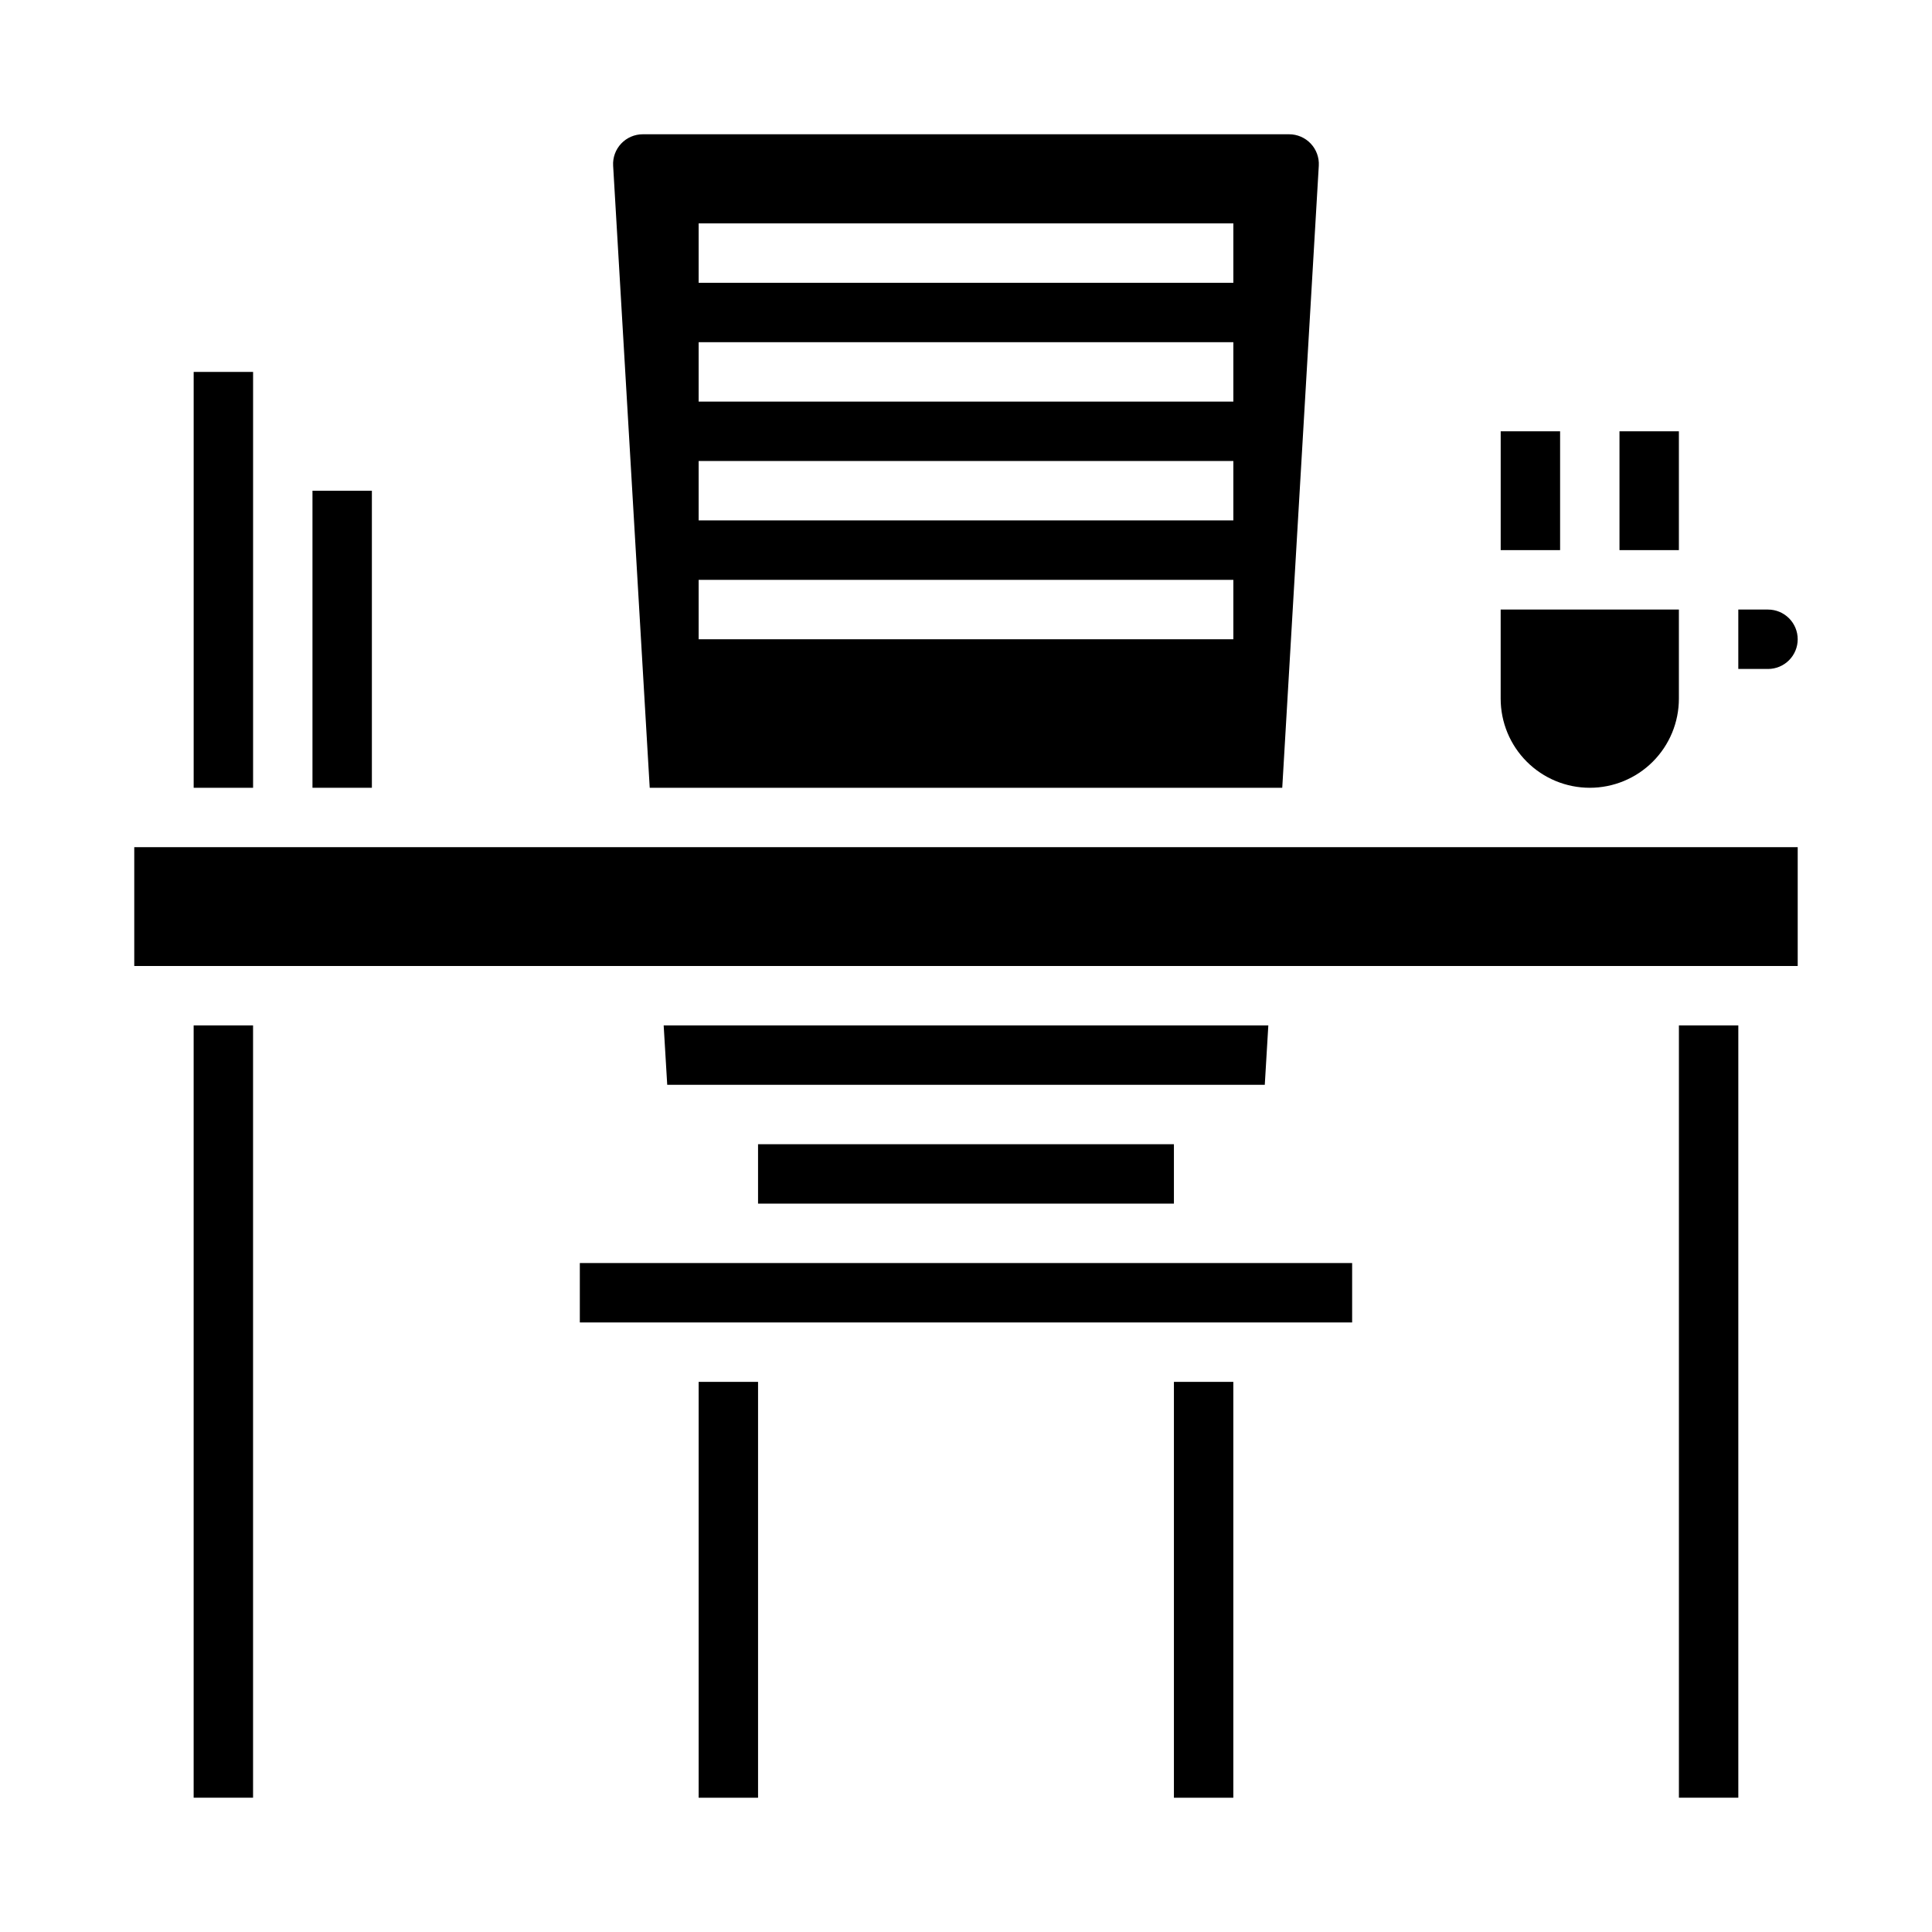
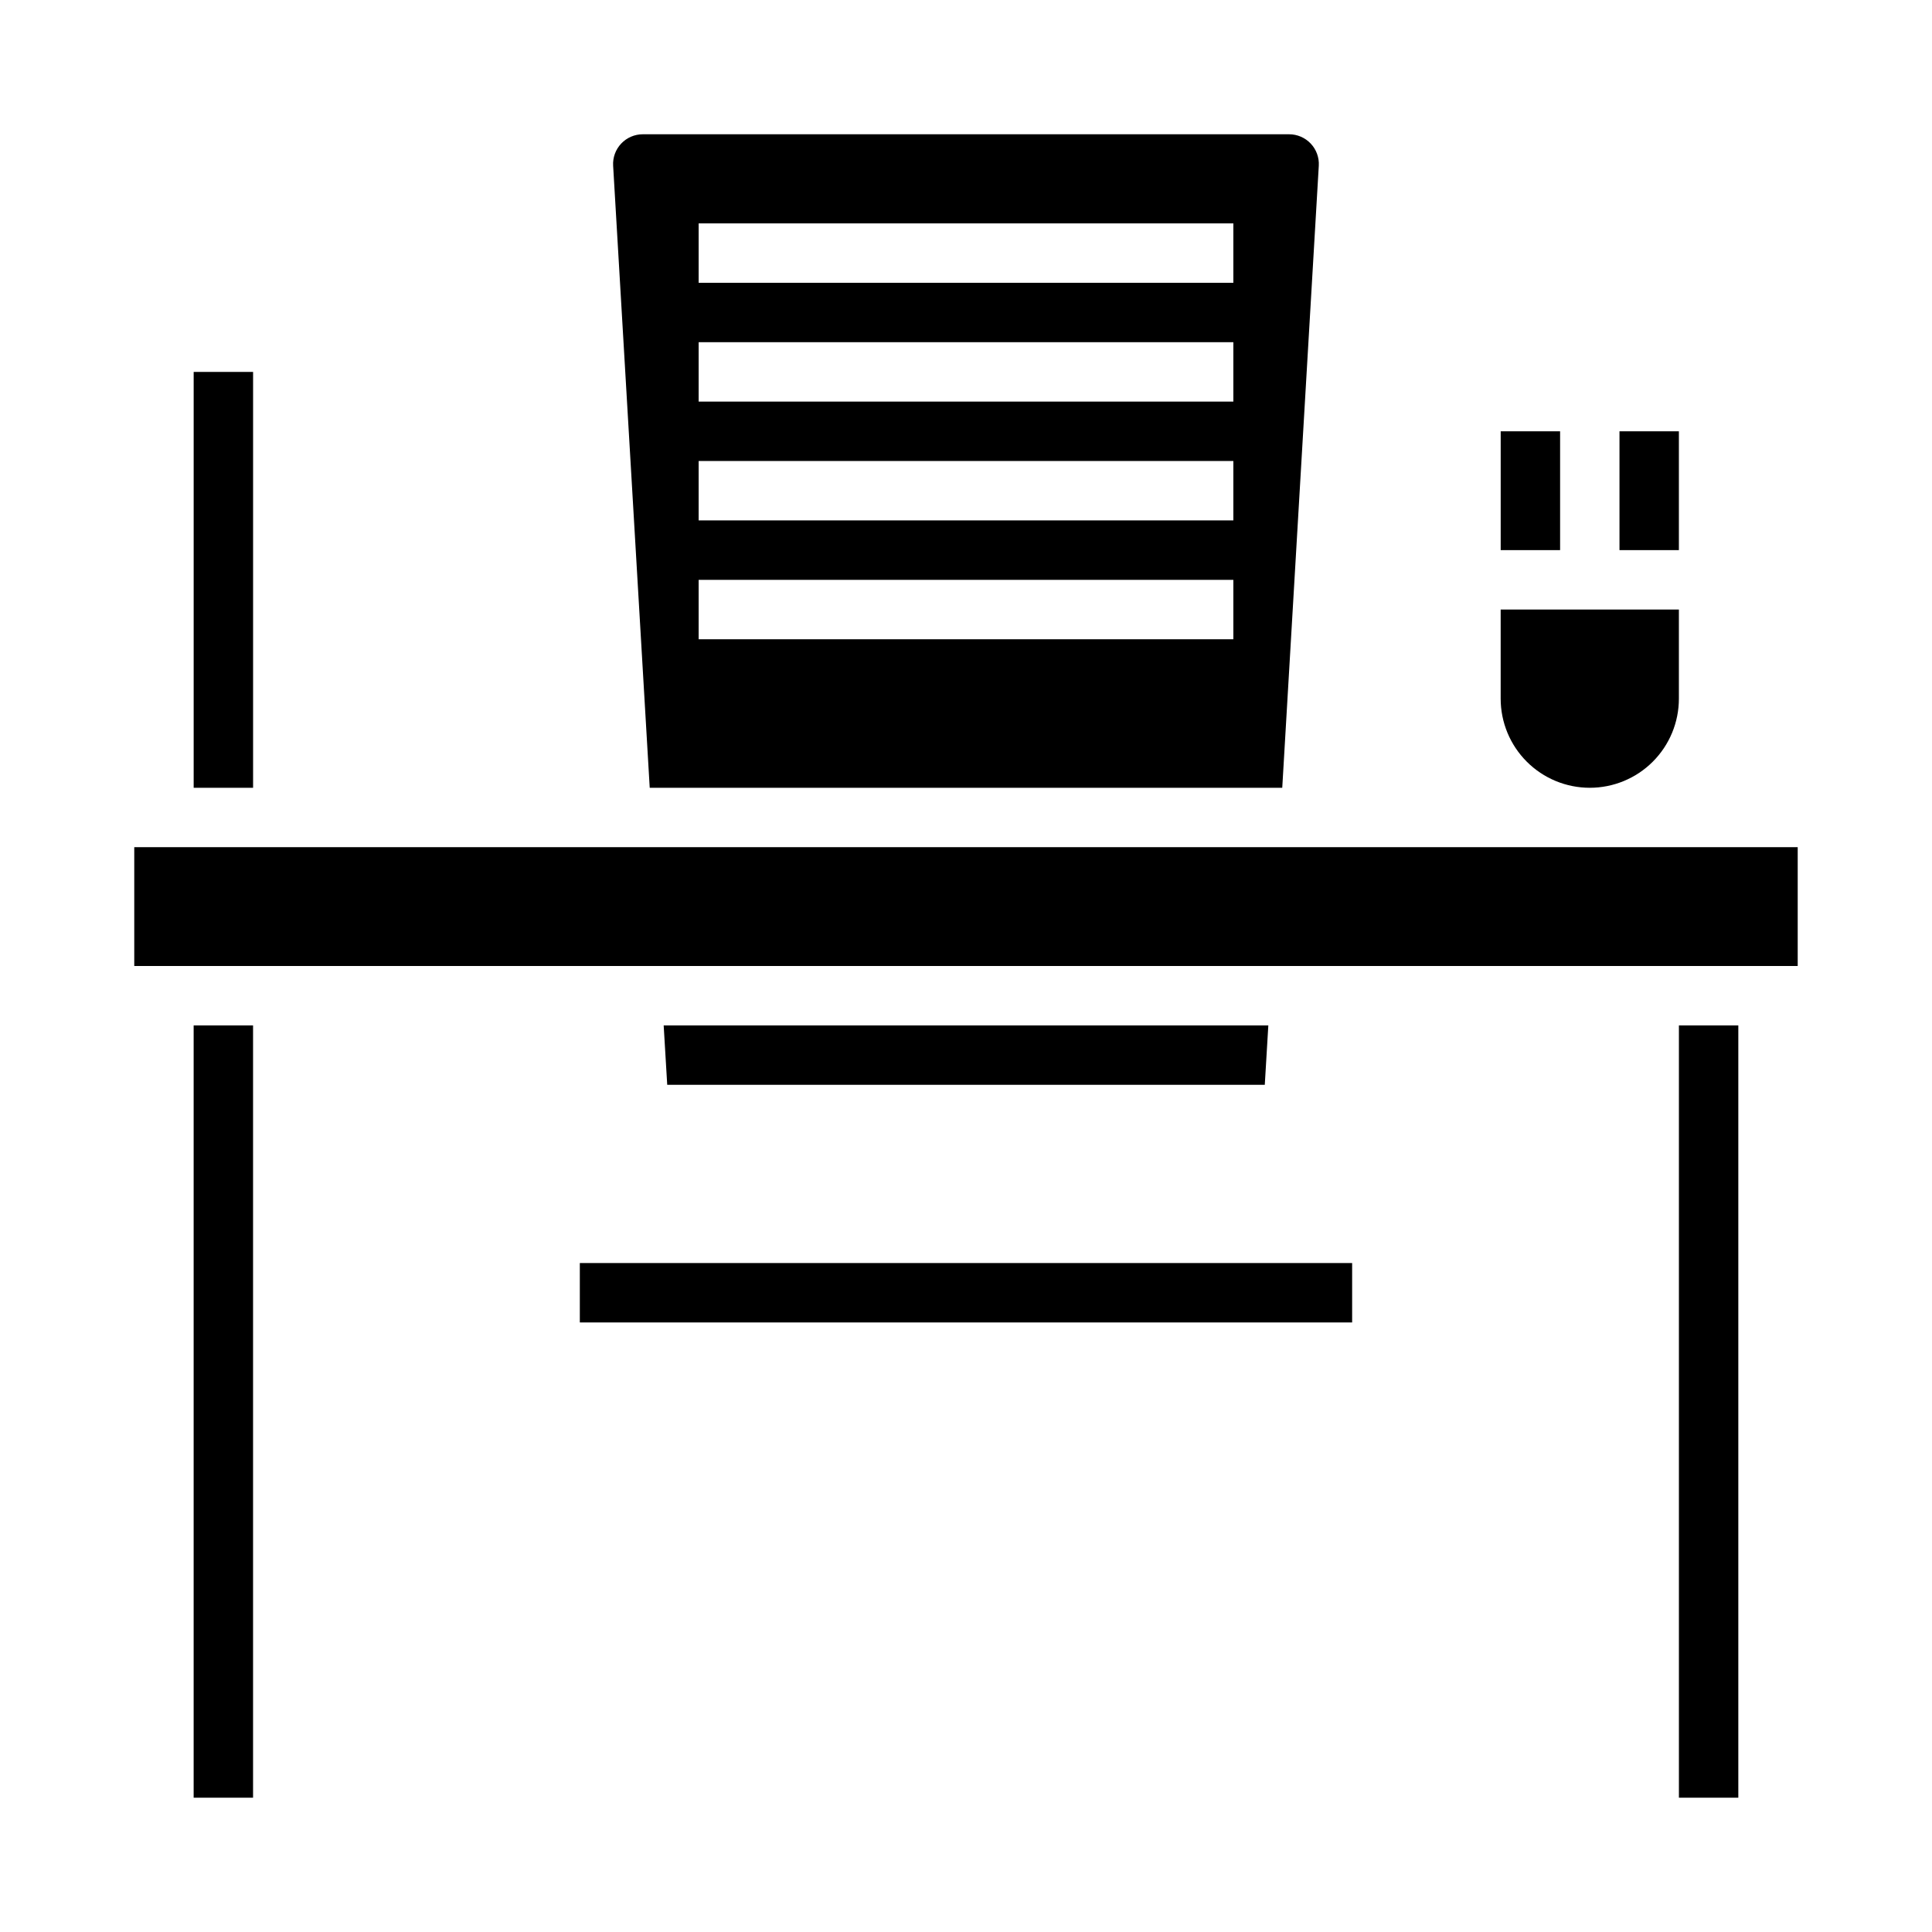
<svg xmlns="http://www.w3.org/2000/svg" fill="#000000" width="800px" height="800px" version="1.1" viewBox="144 144 512 512">
  <g>
-     <path d="m455.1 510.21h15.742v110.21h-15.742z" />
    <path d="m211.07 266.18v-23.617h-15.746v110.21h15.746z" />
    <path d="m195.32 415.74h15.742v204.67h-15.742z" />
-     <path d="m344.89 447.23h110.21v15.742h-110.21z" />
    <path d="m480.12 415.74h-160.24l0.941 15.746h158.36z" />
-     <path d="m329.15 510.21h15.742v110.21h-15.742z" />
    <path d="m483.81 352.77 9.684-164.85c0.125-2.168-0.645-4.289-2.137-5.867-1.488-1.578-3.566-2.473-5.738-2.469h-171.26c-2.172-0.004-4.246 0.891-5.738 2.469-1.488 1.578-2.262 3.699-2.133 5.867l9.695 164.85zm-154.66-149.57h141.7v15.742h-141.7zm0 31.488h141.7v15.742h-141.7zm0 31.488h141.7v15.742h-141.7zm0 31.488h141.7v15.742h-141.7z" />
    <path d="m179.58 368.51h440.83v31.488h-440.83z" />
    <path d="m297.66 478.72h204.67v15.742h-204.67z" />
-     <path d="m226.81 274.05h15.742v78.719h-15.742z" />
    <path d="m588.93 415.74h15.742v204.67h-15.742z" />
    <path d="m565.31 352.77c6.262 0 12.27-2.488 16.699-6.918 4.426-4.426 6.914-10.434 6.914-16.699v-23.613h-47.23v23.617-0.004c0 6.266 2.488 12.273 6.918 16.699 4.426 4.43 10.434 6.918 16.699 6.918z" />
-     <path d="m620.41 313.41c0-2.086-0.828-4.09-2.305-5.566-1.477-1.477-3.477-2.305-5.566-2.305h-7.871v15.742h7.871c2.09 0 4.09-0.828 5.566-2.305 1.477-1.477 2.305-3.481 2.305-5.566z" />
    <path d="m541.7 258.3h15.742v31.488h-15.742z" />
    <path d="m573.18 258.3h15.742v31.488h-15.742z" />
  </g>
</svg>